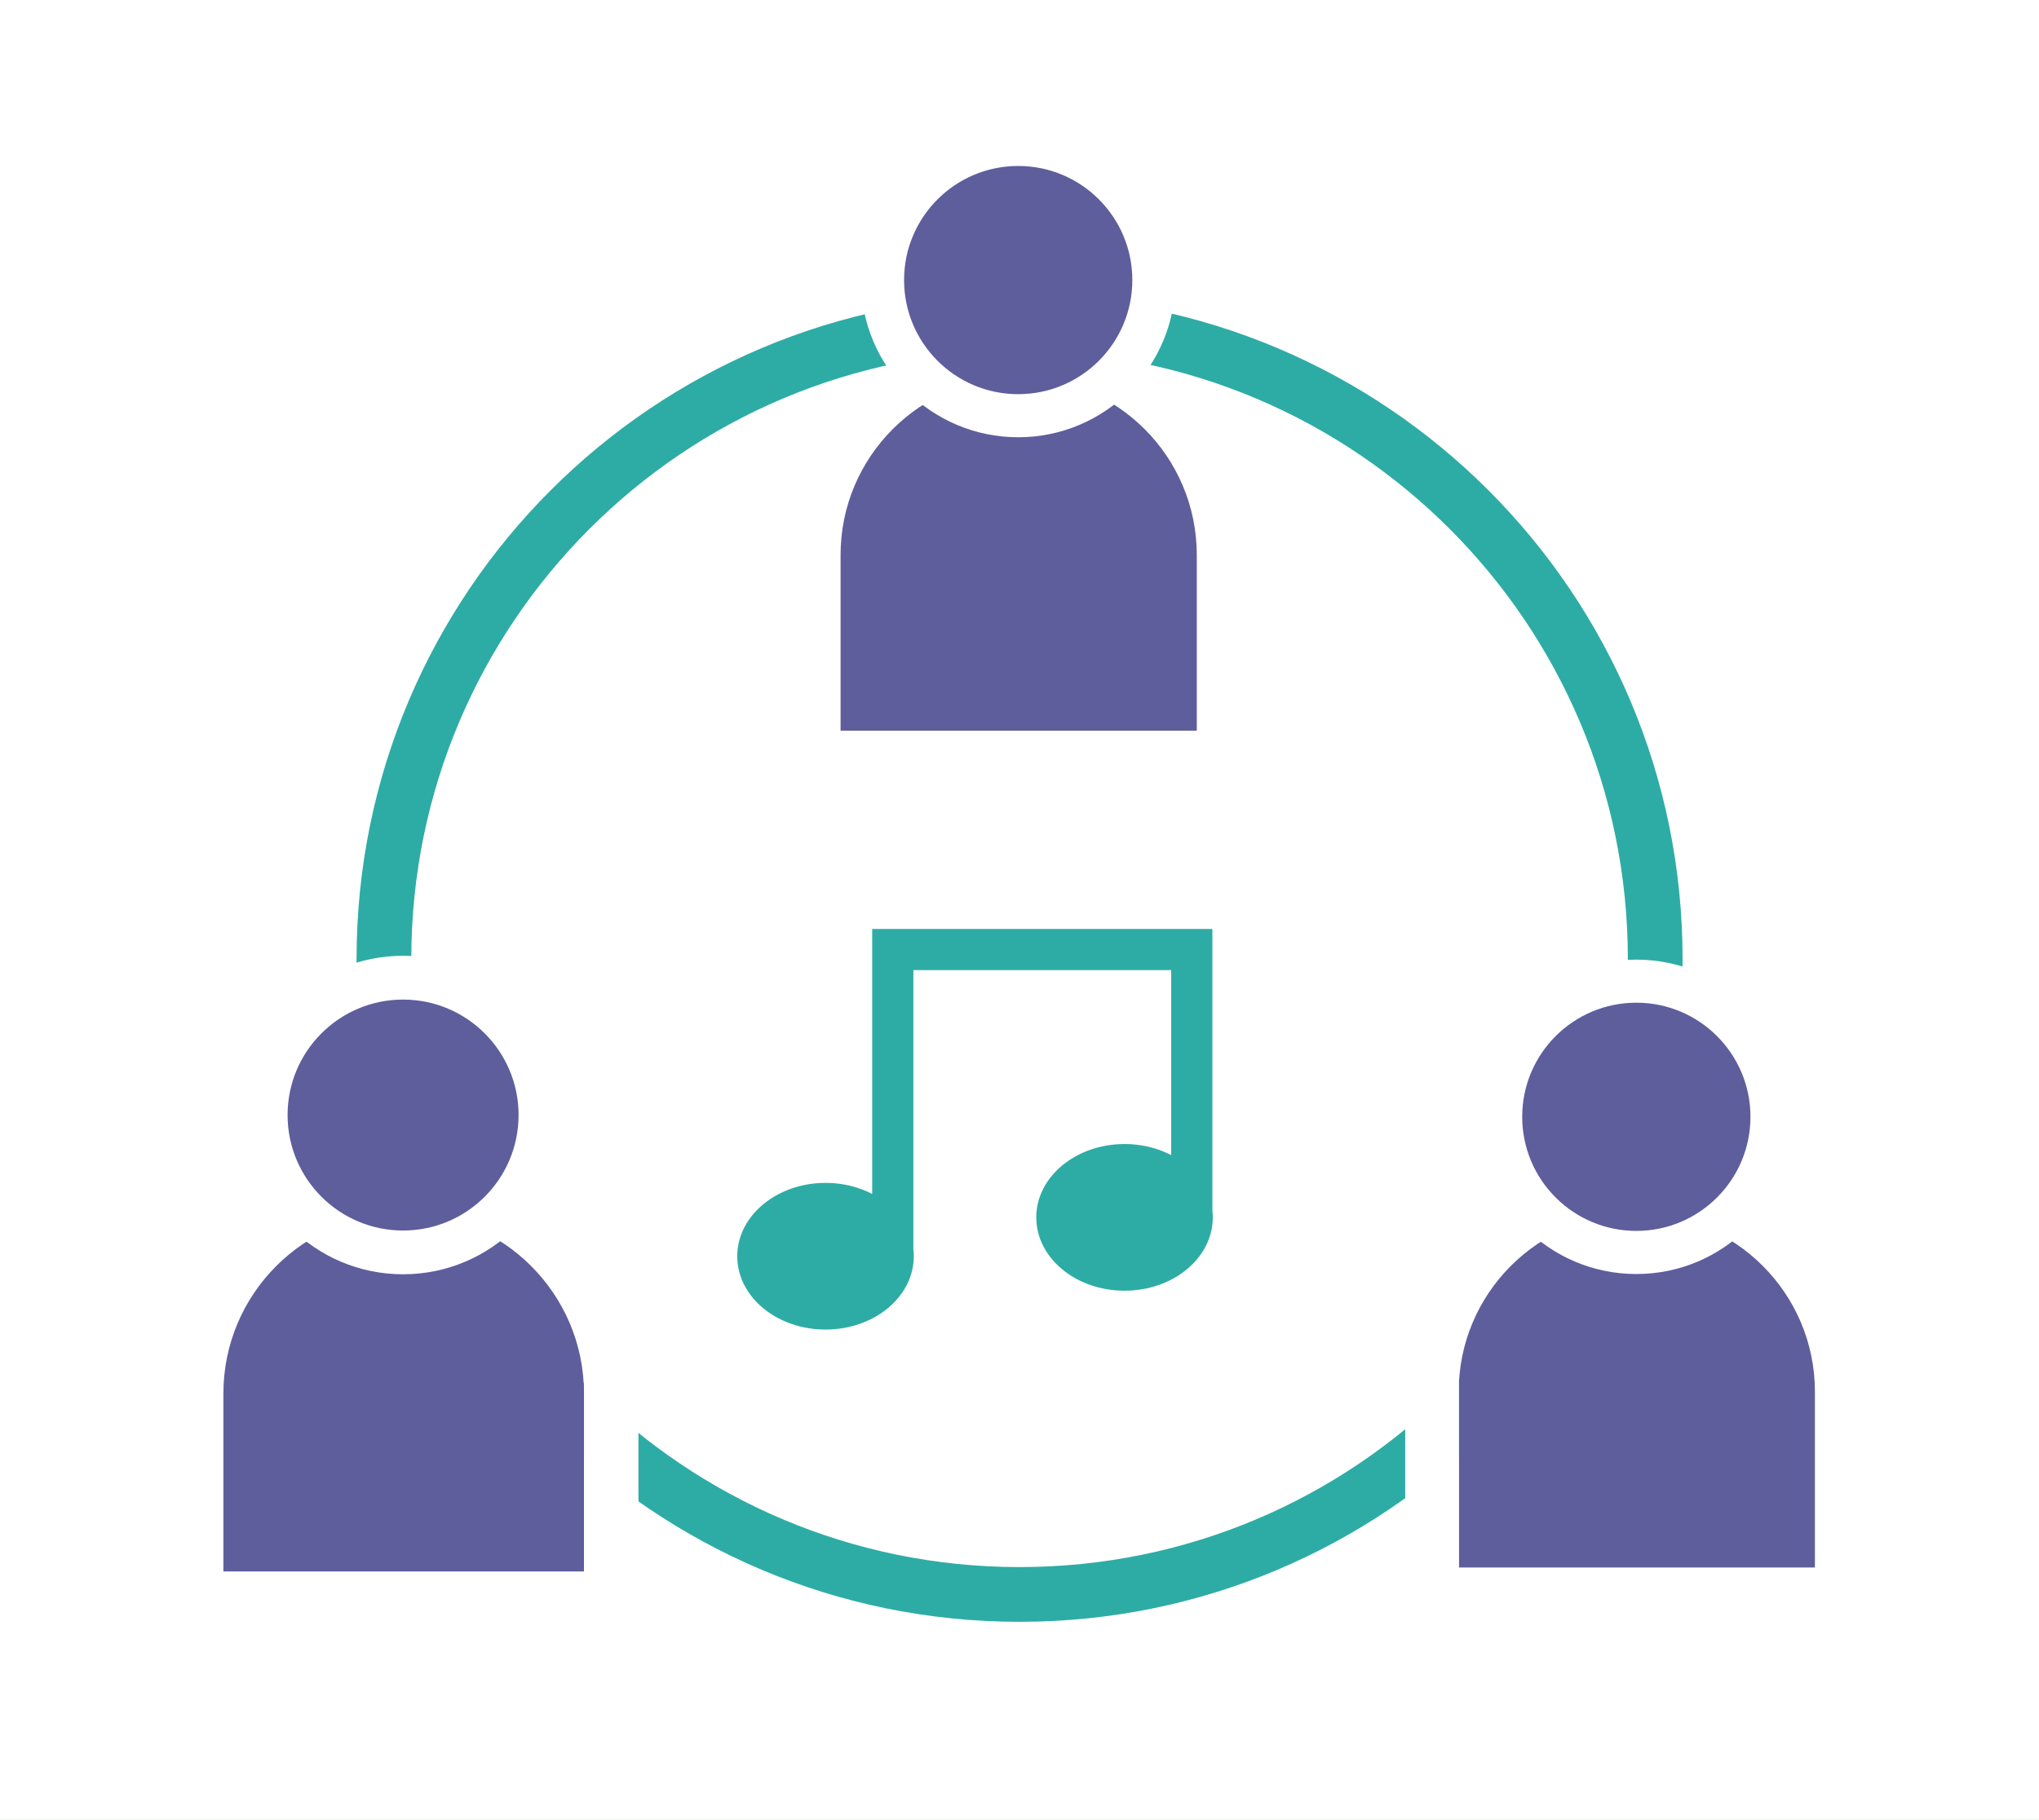
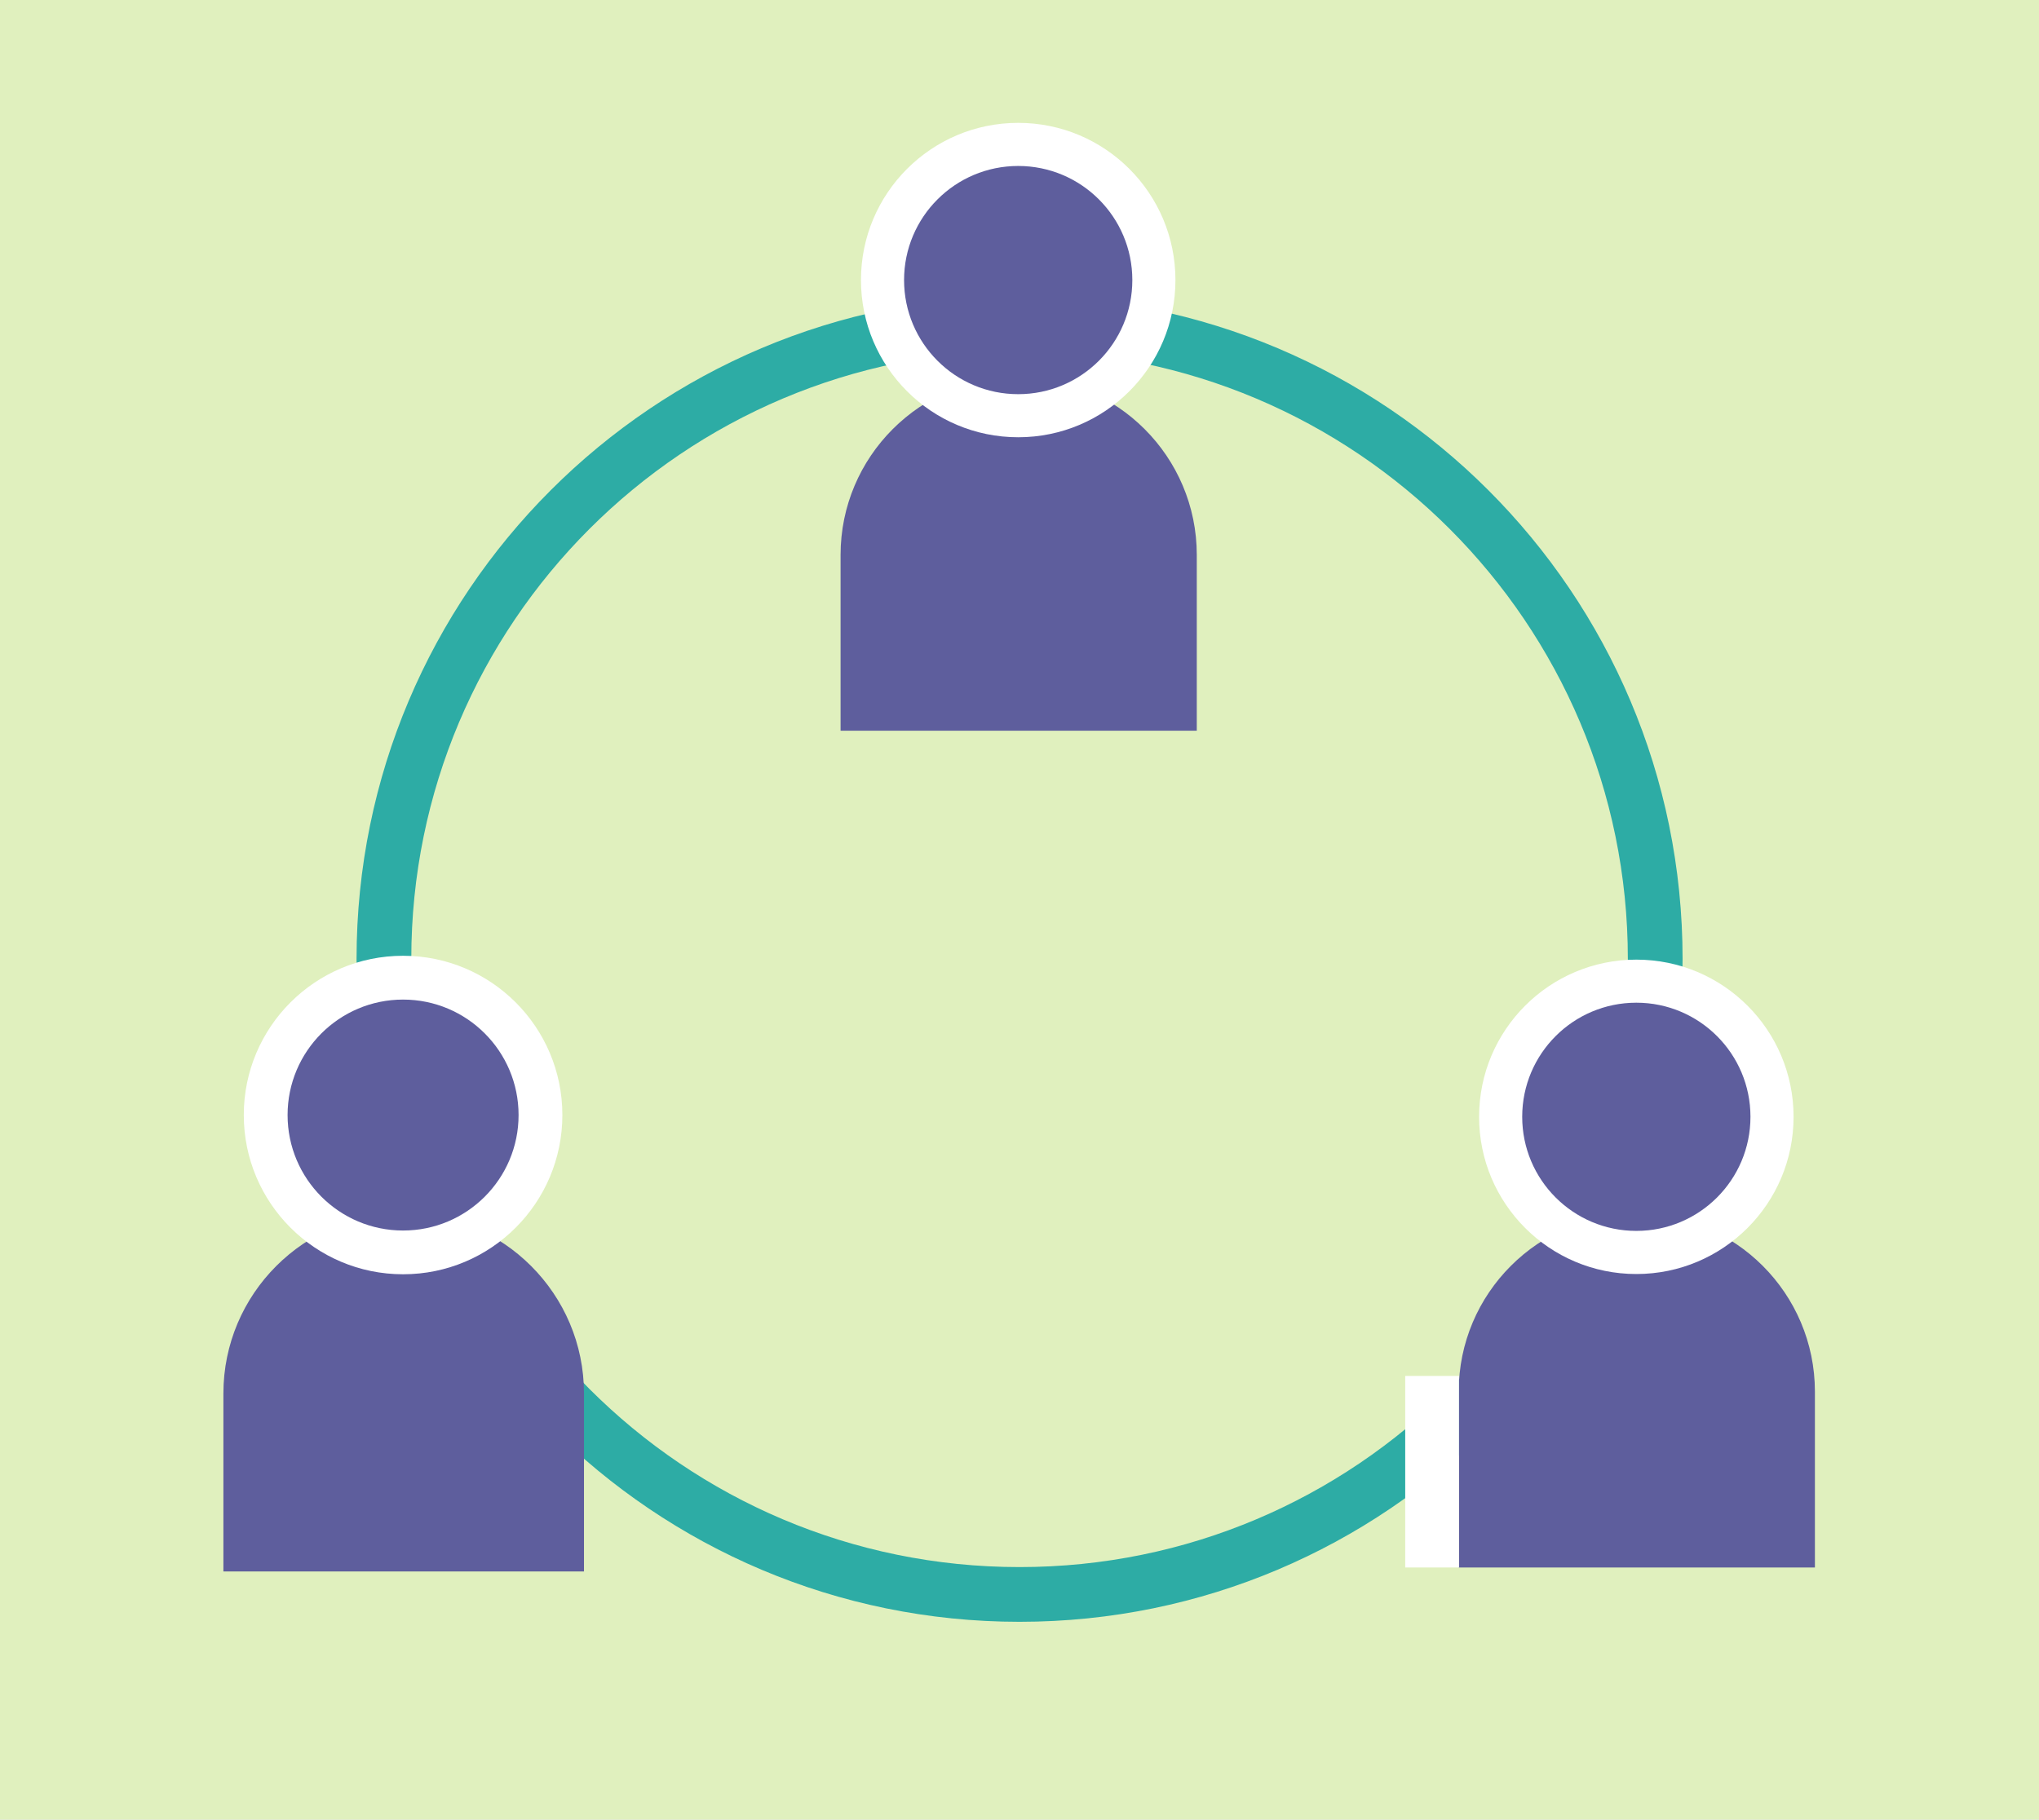
<svg xmlns="http://www.w3.org/2000/svg" width="149" height="133" viewBox="0 0 149 133" fill="none">
  <rect width="149" height="133" fill="#D3D3D3" />
  <path d="M-12734 -4502C-12734 -4503.1 -12733.1 -4504 -12732 -4504H15474C15475.1 -4504 15476 -4503.1 15476 -4502V13161C15476 13162.1 15475.1 13163 15474 13163H-12732C-12733.1 13163 -12734 13162.1 -12734 13161V-4502Z" fill="#E0F0BE" />
  <path d="M-12732 -4503H15474V-4505H-12732V-4503ZM15475 -4502V13161H15477V-4502H15475ZM15474 13162H-12732V13164H15474V13162ZM-12733 13161V-4502H-12735V13161H-12733ZM-12732 13162C-12732.6 13162 -12733 13161.6 -12733 13161H-12735C-12735 13162.7 -12733.7 13164 -12732 13164V13162ZM15475 13161C15475 13161.6 15474.6 13162 15474 13162V13164C15475.7 13164 15477 13162.7 15477 13161H15475ZM15474 -4503C15474.6 -4503 15475 -4502.55 15475 -4502H15477C15477 -4503.66 15475.7 -4505 15474 -4505V-4503ZM-12732 -4505C-12733.7 -4505 -12735 -4503.66 -12735 -4502H-12733C-12733 -4502.55 -12732.6 -4503 -12732 -4503V-4505Z" fill="black" fill-opacity="0.1" />
  <g clip-path="url(#clip0_236_8485)">
-     <rect width="1512" height="8595" transform="translate(-308 -3827)" fill="white" />
    <g clip-path="url(#clip1_236_8485)">
      <path d="M74.505 116.541C100.158 116.541 120.955 95.744 120.955 70.091C120.955 44.437 100.158 23.641 74.505 23.641C48.851 23.641 28.055 44.437 28.055 70.091C28.055 95.744 48.851 116.541 74.505 116.541Z" stroke="#2DACA5" stroke-width="4" stroke-miterlimit="10" />
      <path d="M29.495 88.67C36.765 88.67 42.675 94.58 42.675 101.85V114.86H16.325V101.85C16.325 94.58 22.235 88.67 29.505 88.67H29.495Z" fill="#5E5E9D" />
      <path d="M29.455 93.139C35.884 93.139 41.095 87.928 41.095 81.499C41.095 75.071 35.884 69.859 29.455 69.859C23.027 69.859 17.815 75.071 17.815 81.499C17.815 87.928 23.027 93.139 29.455 93.139Z" fill="white" />
      <path d="M29.455 89.941C34.116 89.941 37.895 86.162 37.895 81.501C37.895 76.839 34.116 73.061 29.455 73.061C24.793 73.061 21.015 76.839 21.015 81.501C21.015 86.162 24.793 89.941 29.455 89.941Z" fill="#5E5E9D" />
      <path d="M119.615 88.711C126.795 88.711 132.625 94.541 132.625 101.721V114.571H106.595V101.721C106.595 94.541 112.425 88.711 119.605 88.711H119.615Z" fill="#5E5E9D" />
      <path d="M119.575 93.121C125.921 93.121 131.065 87.976 131.065 81.631C131.065 75.285 125.921 70.141 119.575 70.141C113.229 70.141 108.085 75.285 108.085 81.631C108.085 87.976 113.229 93.121 119.575 93.121Z" fill="white" />
      <path d="M119.575 89.969C124.181 89.969 127.915 86.235 127.915 81.629C127.915 77.023 124.181 73.289 119.575 73.289C114.969 73.289 111.235 77.023 111.235 81.629C111.235 86.235 114.969 89.969 119.575 89.969Z" fill="#5E5E9D" />
-       <path d="M46.655 100.68H42.675V114.86H46.655V100.68Z" fill="white" />
      <path d="M106.616 100.57H102.686V114.57H106.616V100.57Z" fill="white" />
      <path d="M74.445 27.551C81.625 27.551 87.455 33.381 87.455 40.561V53.411H61.425V40.561C61.425 33.381 67.255 27.551 74.435 27.551H74.445Z" fill="#5E5E9D" />
      <path d="M74.405 31.96C80.751 31.96 85.895 26.816 85.895 20.471C85.895 14.125 80.751 8.98 74.405 8.98C68.059 8.98 62.915 14.125 62.915 20.471C62.915 26.816 68.059 31.96 74.405 31.96Z" fill="white" />
      <path d="M74.405 28.811C79.011 28.811 82.745 25.077 82.745 20.471C82.745 15.865 79.011 12.131 74.405 12.131C69.799 12.131 66.065 15.865 66.065 20.471C66.065 25.077 69.799 28.811 74.405 28.811Z" fill="#5E5E9D" />
-       <path d="M88.095 88.51V68.4H64.235V88.16C63.185 87.41 61.825 86.96 60.325 86.96C57.045 86.96 54.375 89.14 54.375 91.82C54.375 94.5 57.035 96.68 60.325 96.68C63.615 96.68 66.275 94.5 66.275 91.82C66.275 91.66 66.265 91.51 66.245 91.35V70.41H86.085V85.32C85.035 84.57 83.675 84.12 82.175 84.12C78.895 84.12 76.225 86.3 76.225 88.98C76.225 91.66 78.885 93.84 82.175 93.84C85.465 93.84 88.125 91.66 88.125 88.98C88.125 88.82 88.115 88.67 88.095 88.51Z" fill="#2DACA5" stroke="#2DACA5" stroke-miterlimit="10" />
    </g>
  </g>
  <defs>
    <clipPath id="clip0_236_8485">
      <rect width="1512" height="8595" fill="white" transform="translate(-308 -3827)" />
    </clipPath>
    <clipPath id="clip1_236_8485">
      <rect width="147.09" height="132.12" fill="white" transform="translate(0.955)" />
    </clipPath>
  </defs>
</svg>